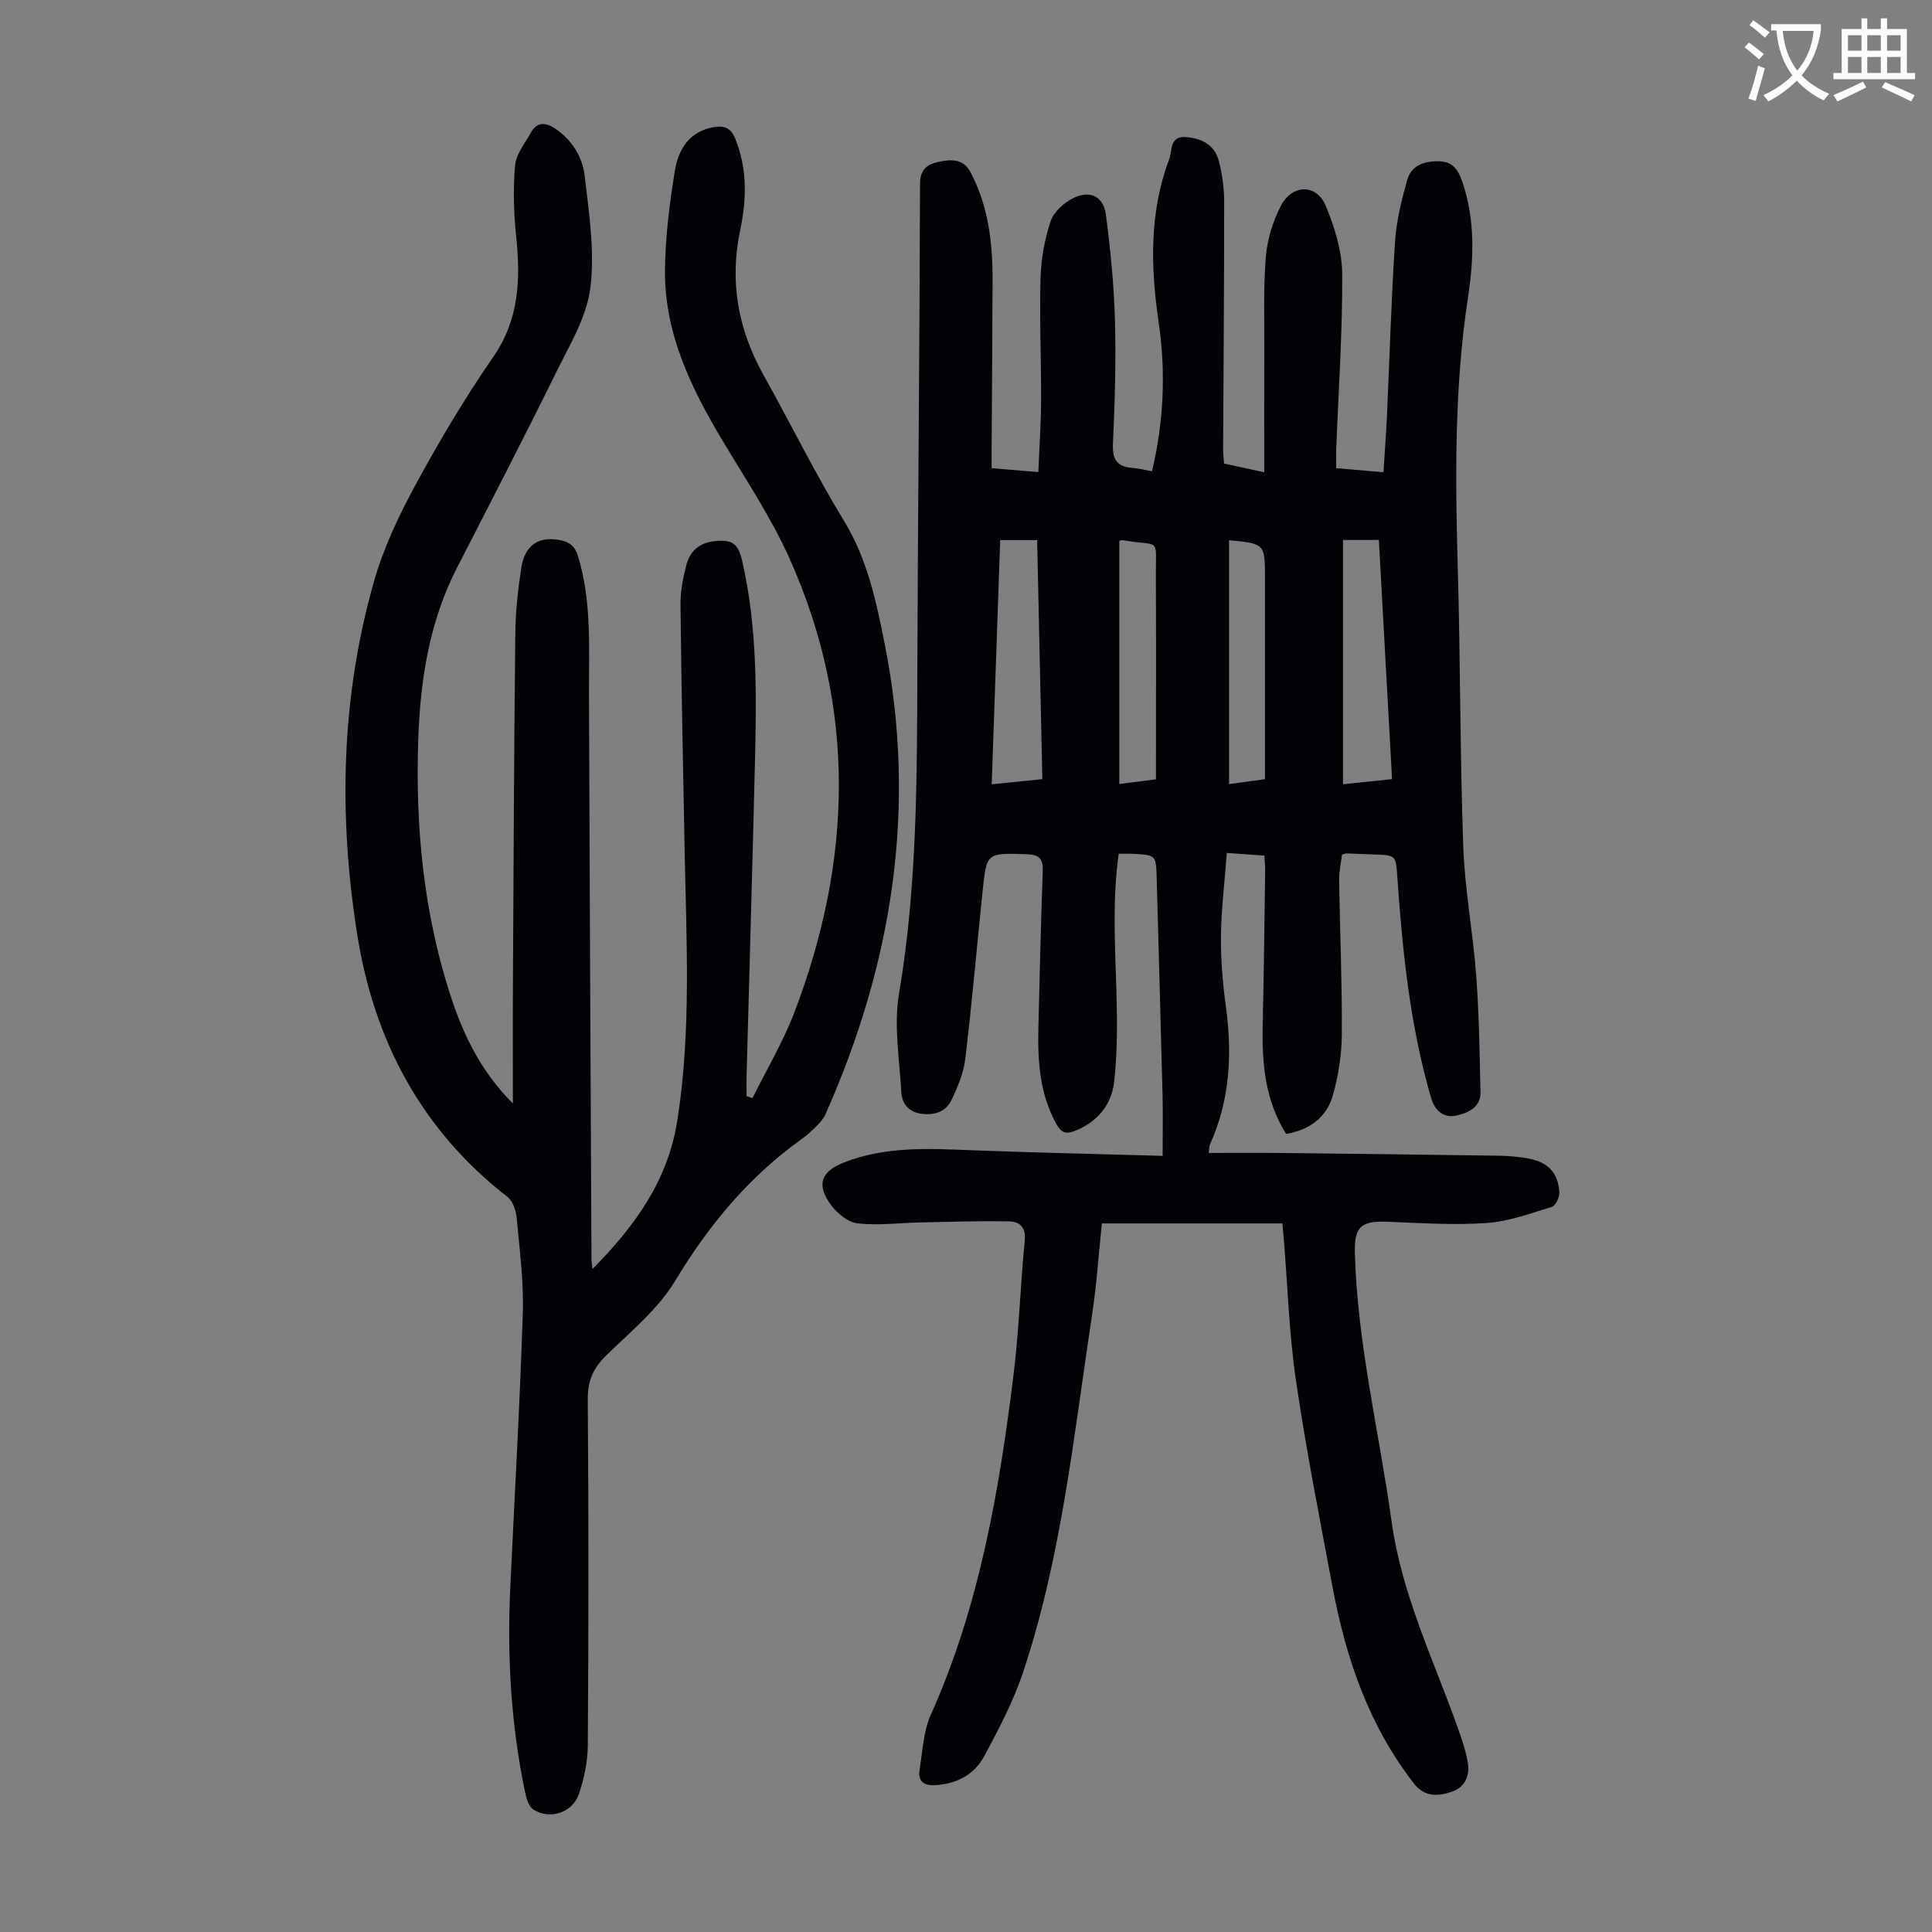
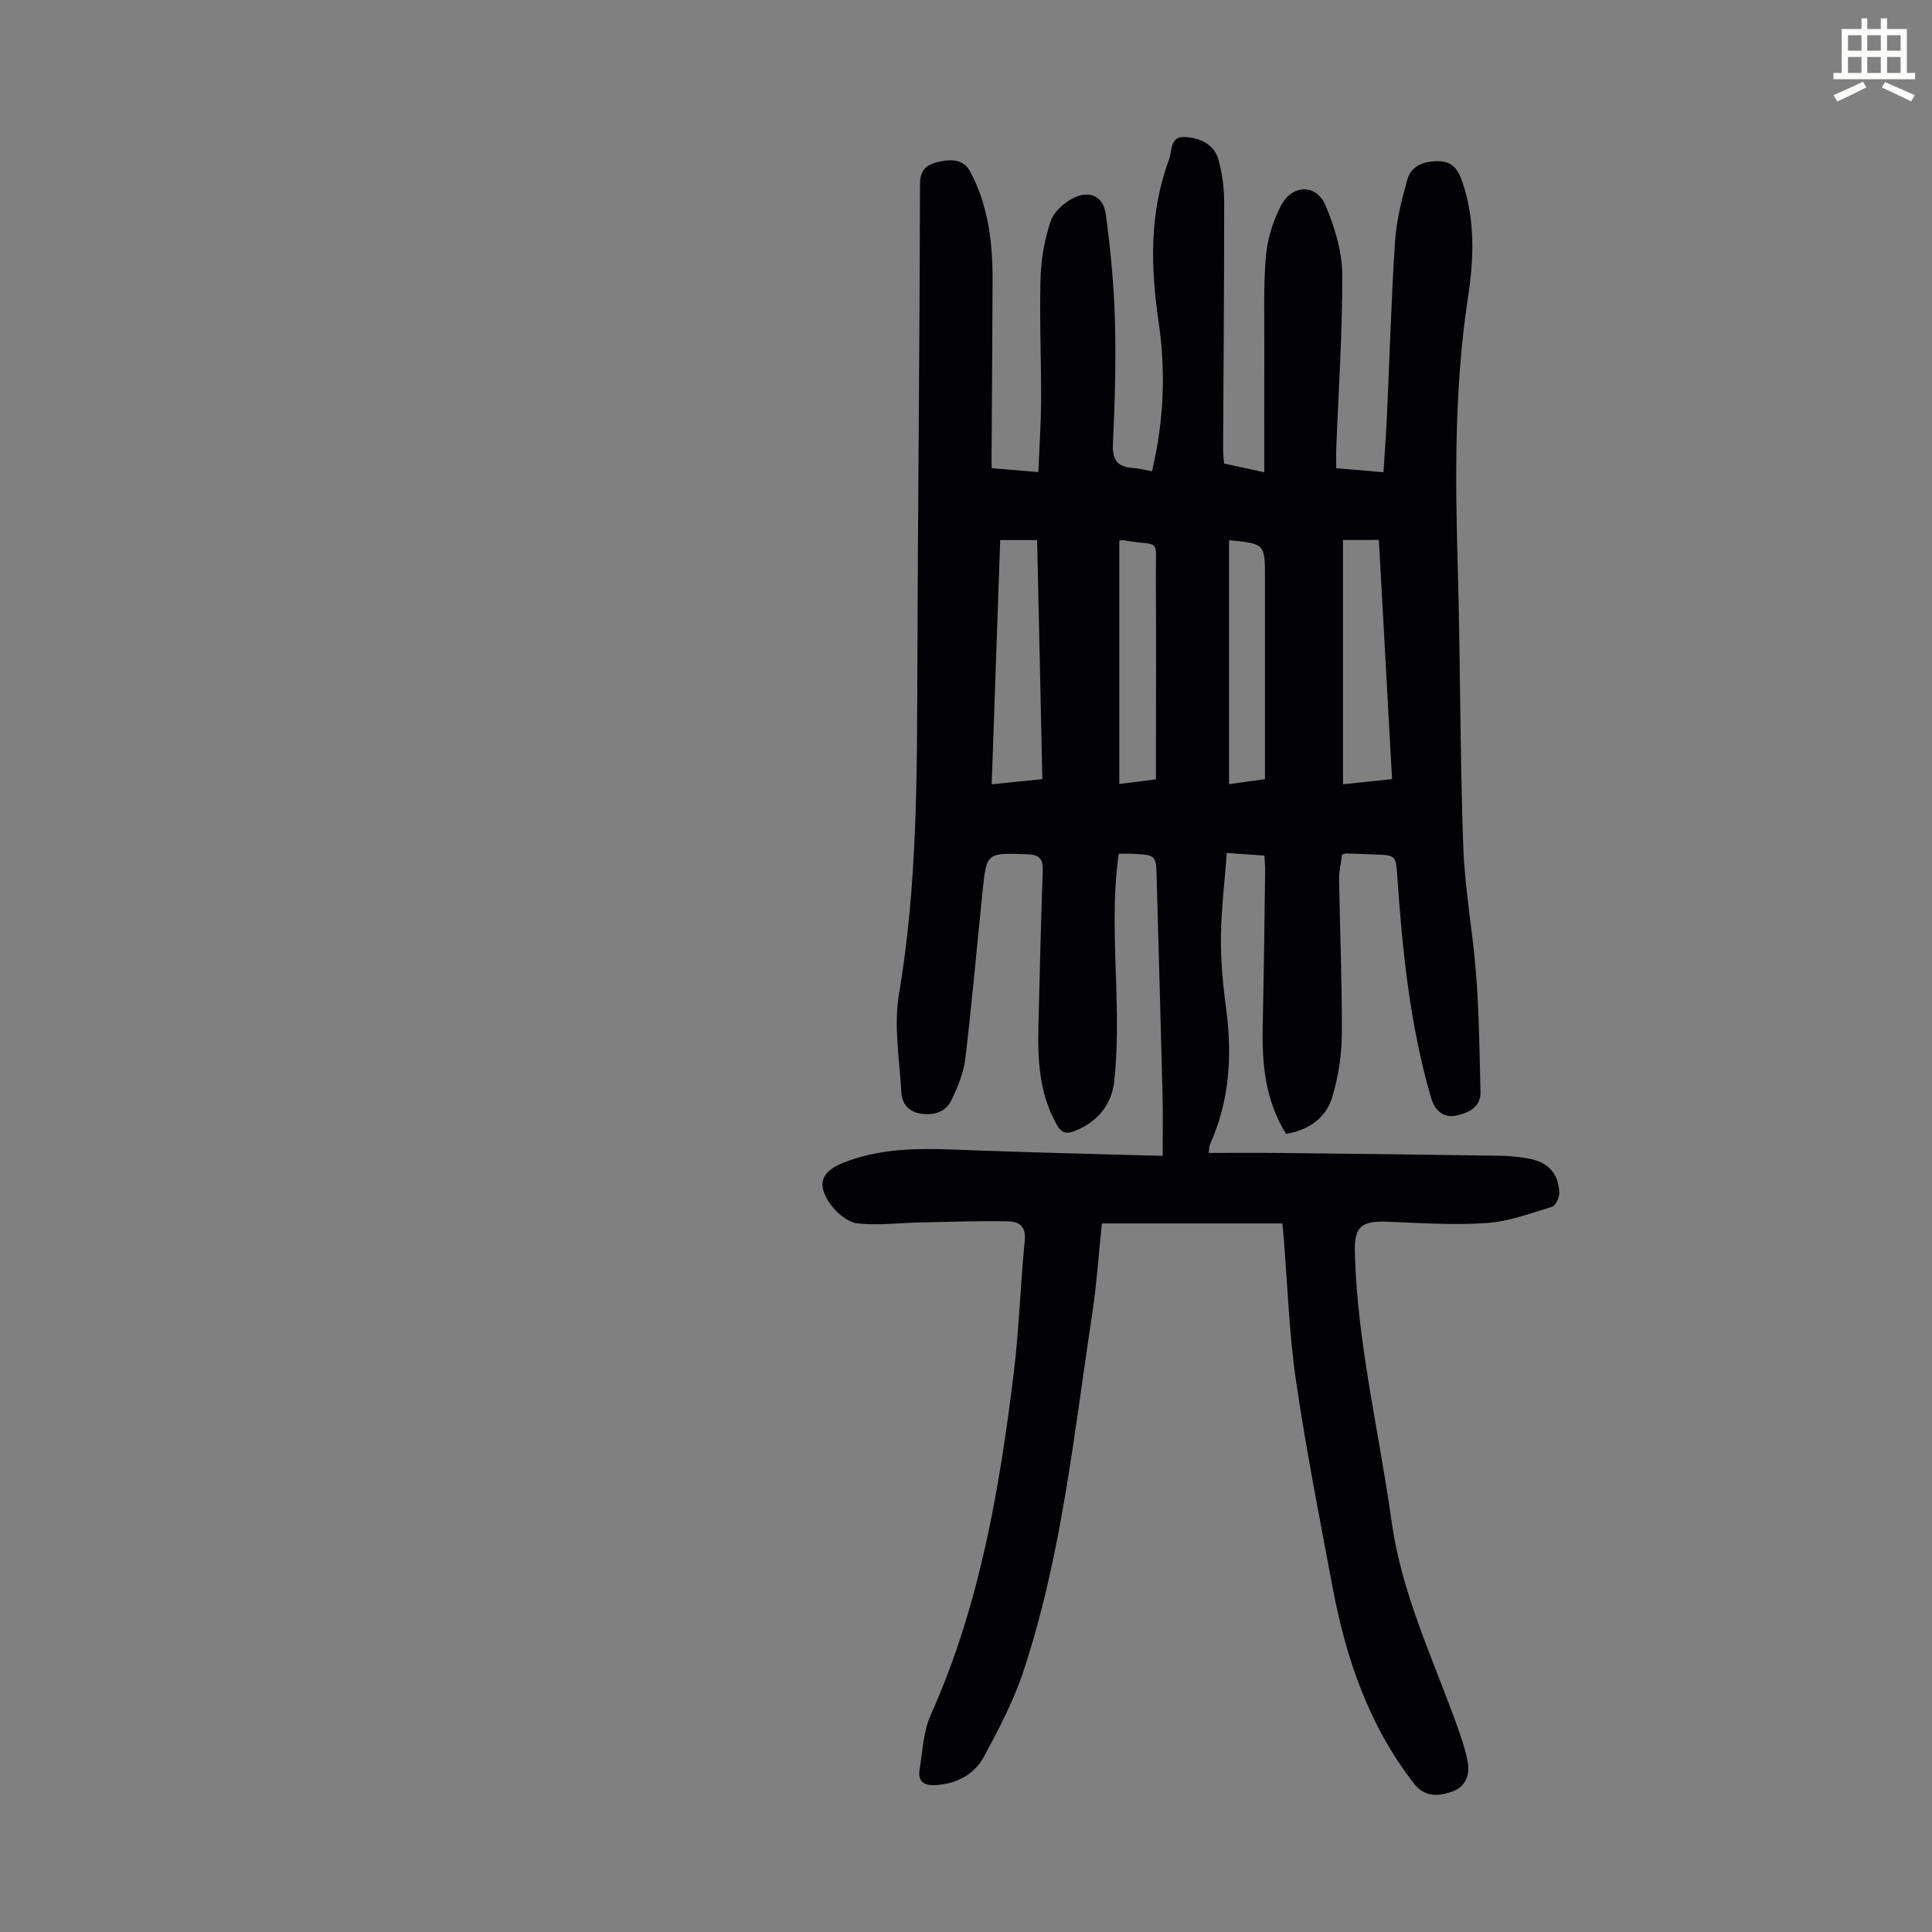
<svg xmlns="http://www.w3.org/2000/svg" enable-background="new 0 0 400 400" viewBox="0 0 400 400">
  <rect x="0" y="0" width="400" height="400" fill="#808080" stroke="none" />
-   <path d="m362.1 8.8c1.1.8 2.1 1.6 3.1 2.4l-1 1.1c-1.3-1.1-2.3-2-3-2.5zm1.9 4.8c.5.2.9.4 1.4.5-.6 2.3-1.3 4.5-1.9 6.8l-1.5-.5c.8-2.1 1.4-4.3 2-6.8zm-1-9.4c1.3.9 2.4 1.8 3.4 2.5l-1 1.1c-1.4-1.2-2.4-2.1-3.2-2.6zm3.7 2.2v-1.4h10.3v1.2c-.5 3.6-1.8 6.8-4 9.4 1.5 1.6 3.4 2.8 5.7 3.8-.3.4-.7.8-1.1 1.4-2.3-1.1-4.1-2.5-5.6-4.1-1.6 1.6-3.6 3.1-5.9 4.3-.3-.5-.7-.9-1-1.3 2.4-1.1 4.4-2.5 6-4.1-1.9-2.5-3-5.6-3.3-9.3h-1.1zm8.8 0h-6.4c.3 3.3 1.3 6 3 8.2 2-2.3 3.1-5.1 3.4-8.2z" fill="#fbfcfa" />
  <path d="m385.3 3.8h1.3v2.2h2.8v-2.2h1.3v2.2h4.1v9.1h1.7v1.3h-16.9v-1.3h1.7v-9.1h4.1v-2.2zm.4 13.1.7 1.2c-1.8.9-3.8 1.9-6 2.9-.2-.4-.5-.8-.8-1.3 2.3-1 4.3-1.9 6.1-2.8zm-3.1-6.4h2.8v-3.2h-2.8zm0 4.6h2.8v-3.3h-2.8zm4-4.6h2.8v-3.2h-2.8zm0 4.6h2.8v-3.3h-2.8zm3.7 1.9c2.1.9 4.1 1.8 6.1 2.7l-.7 1.3c-2.2-1.1-4.2-2-6.1-2.9zm3.2-9.7h-2.8v3.2h2.8zm-2.8 7.8h2.8v-3.3h-2.8z" fill="#fbfcfa" />
  <g fill="#010106">
    <path d="m265.5 253.3c-12.56 0-24.82 0-37.37 0-.67 6.36-1.07 12.6-2.01 18.77-3.78 24.86-6.28 50-14.26 74.02-2.02 6.09-5.06 11.89-8.12 17.56-2 3.71-5.6 5.65-9.96 5.94-2.34.15-3.8-.64-3.39-3.16.62-3.83.77-7.94 2.32-11.4 10.11-22.57 14.21-46.56 17.18-70.8 1.11-9.1 1.38-18.3 2.28-27.43.28-2.82-1.17-3.89-3.29-3.93-6.11-.11-12.23.09-18.34.22-4.33.09-8.7.67-12.96.2-1.99-.22-4.26-2.07-5.53-3.81-3.07-4.19-2.11-6.91 2.65-8.79 8.69-3.43 17.76-2.88 26.83-2.53 12.96.49 25.92.77 39.18 1.15 0-4.61.09-8.71-.02-12.8-.37-14.89-.81-29.77-1.21-44.65-.13-4.83-.11-4.83-4.95-5.09-.87-.05-1.75-.01-2.91-.01-1.33 9.4-.77 18.76-.49 28.13.19 6.34.24 12.75-.45 19.04-.52 4.74-3.43 8.37-8.18 10.23-1.85.72-2.8.33-3.75-1.37-3.6-6.43-3.94-13.42-3.75-20.52.27-10.63.5-21.26.89-31.89.1-2.62-.7-3.45-3.37-3.53-8.23-.25-8.26-.37-9.09 7.67-1.19 11.58-2.2 23.18-3.58 34.73-.35 2.9-1.56 5.79-2.84 8.47-1.16 2.44-3.49 3.24-6.24 2.87-2.71-.36-4.03-2.13-4.16-4.49-.38-6.78-1.59-13.76-.48-20.32 3.81-22.55 3.73-45.22 3.8-67.94.11-33.25.48-66.51.55-99.76.01-3.23 1.7-4.12 4.04-4.61 2.43-.52 4.95-.58 6.39 2.13 3.72 7.03 4.62 14.65 4.59 22.44-.04 11.87-.13 23.74-.2 35.61-.01.99 0 1.98 0 3.28 3.17.27 6.12.52 9.68.81.21-5.19.55-10.06.57-14.93.03-8.4-.35-16.8-.12-25.19.11-3.96.84-8.03 2.08-11.78.64-1.94 2.75-3.85 4.67-4.81 3.48-1.74 6.28-.38 6.78 3.41.96 7.28 1.68 14.63 1.88 21.97.23 8.5-.03 17.02-.42 25.52-.15 3.28.92 4.72 4.07 4.95 1.3.09 2.59.44 4.02.69 2.46-10.35 2.88-20.57 1.38-30.84-1.68-11.44-1.96-22.77 2.18-33.77.63-1.69.09-4.78 3.29-4.59s6.05 1.5 6.95 4.83c.74 2.77 1.14 5.72 1.14 8.59.01 17.13-.14 34.26-.22 51.39 0 .88.12 1.75.2 2.79 2.57.56 5.03 1.09 8.32 1.81 0-8.72-.03-16.97.01-25.22.03-6.49-.21-13.02.33-19.47.29-3.56 1.45-7.25 3.08-10.44 2.33-4.56 7.41-4.63 9.31-.04 1.84 4.44 3.38 9.39 3.41 14.13.07 12.07-.78 24.15-1.24 36.23-.05 1.21-.01 2.43-.01 3.96 3.35.29 6.42.55 9.79.84.25-4.01.54-7.78.72-11.55.55-12.08.89-24.17 1.68-36.23.28-4.28 1.35-8.57 2.52-12.72.81-2.91 3.3-3.9 6.34-3.89 3.06 0 4.19 1.72 5.07 4.28 2.7 7.88 2.39 15.95 1.17 23.92-2.85 18.7-2.64 37.46-2.11 56.28.55 19.14.45 38.29 1.13 57.42.32 8.91 2.02 17.77 2.68 26.69.6 8.03.7 16.1.89 24.15.08 3.28-2.82 4.37-5.1 4.86s-4.27-.77-5.11-3.63c-4.37-14.92-5.93-30.26-7-45.67-.32-4.61-.21-4.62-4.96-4.78-1.9-.07-3.79-.14-5.69-.21-.1 0-.21.06-.81.25-.19 1.62-.63 3.45-.6 5.28.16 10.63.63 21.25.56 31.88-.03 4.29-.7 8.69-1.9 12.81-1.3 4.48-4.84 7.05-9.64 7.85-4.34-6.95-5.01-14.54-4.84-22.35.24-10.74.36-21.49.51-32.24.01-.88-.09-1.77-.17-3.03-2.37-.17-4.66-.33-7.77-.55-.44 5.91-1.16 11.64-1.22 17.38-.05 4.9.4 9.85 1.06 14.72 1.31 9.74.76 19.19-3.33 28.26-.17.37-.13.83-.26 1.75 5.1 0 9.99-.04 14.87.01 15.1.16 30.21.35 45.31.57 2.01.03 4.03.22 6 .58 4.03.72 6.17 2.96 6.41 6.97.06 1.01-.74 2.78-1.51 3.02-4.44 1.37-8.95 3.04-13.53 3.36-6.78.47-13.64.01-20.45-.26-5.63-.22-6.99 1.02-6.84 6.56.53 18.77 5.03 36.98 7.6 55.47 2.08 15 8.56 28.38 13.56 42.33.9 2.51 1.79 5.08 2.23 7.69.44 2.64-.6 5.04-3.29 5.95-2.81.96-5.63 1.18-7.85-1.67-9.32-11.97-14.07-25.84-16.83-40.5-2.69-14.29-5.5-28.57-7.61-42.94-1.43-9.72-1.73-19.61-2.53-29.43-.1-.91-.18-1.79-.29-3.11zm12.55-141.5v50.57c3.48-.36 6.66-.69 10.16-1.06-.92-16.68-1.82-33.04-2.73-49.52-2.62.01-4.94.01-7.43.01zm-70.97.02c-.59 16.83-1.17 33.52-1.76 50.56 3.73-.38 7-.71 10.49-1.07-.37-16.72-.72-33.07-1.08-49.49-2.73 0-5.03 0-7.65 0zm32.25 49.53c0-1.6 0-2.82 0-4.04 0-12.63.05-25.26-.02-37.89-.04-8.51 1.13-6.18-6.8-7.58-.21-.04-.44.06-.77.11v50.37c2.55-.33 4.86-.62 7.59-.97zm15.13-49.51v50.5c2.55-.35 4.9-.67 7.44-1.02 0-1.57 0-2.78 0-4 0-12.53 0-25.05 0-37.58 0-7.17 0-7.17-7.44-7.9z" />
-     <path d="m106.19 228.46c0-8.47-.04-16.94.01-25.41.13-23.96.23-47.92.49-71.88.05-4.57.55-9.17 1.25-13.69.73-4.7 3.78-6.57 8.17-5.62 1.91.41 2.97 1.31 3.59 3.36 2.83 9.41 2.21 19.05 2.24 28.66.14 38.96.33 77.92.52 116.88 0 .53.1 1.07.2 1.99 8.8-8.93 15.64-18.27 17.6-30.92 2.86-18.42 1.86-36.84 1.5-55.29-.34-17.12-.68-34.24-.87-51.36-.03-2.75.53-5.57 1.23-8.25.73-2.8 2.69-4.56 5.74-4.88 3.75-.39 4.96.43 5.81 4.13 3.19 13.89 2.96 28 2.62 42.11-.52 21.6-1.15 43.19-1.73 64.79-.03 1.29 0 2.58 0 3.87.41.14.82.27 1.23.41 2.92-5.91 6.34-11.63 8.68-17.76 11.98-31.41 12.92-62.91-1.01-93.98-3.82-8.52-9.1-16.41-13.91-24.47-6.5-10.87-11.97-22.15-11.87-35.11.05-6.9.93-13.84 2.04-20.66.72-4.43 2.99-8.24 8.16-9.07 2.14-.34 3.47.22 4.36 2.45 2.5 6.19 2.35 12.49 1.02 18.81-2.26 10.68-.48 20.61 4.82 30.08 5.62 10.05 10.7 20.42 16.69 30.25 4.8 7.87 6.6 16.45 8.36 25.23 6.8 33.92 1.68 66.29-12.23 97.58-.43.98-1.24 1.83-2.01 2.6-.94.95-1.97 1.84-3.06 2.62-10.88 7.82-19.14 17.79-26.07 29.29-3.55 5.89-9.28 10.54-14.3 15.46-2.66 2.61-3.8 5.25-3.77 9.07.19 23.85.17 47.7.01 71.55-.02 3.39-.75 6.9-1.85 10.13-1.32 3.9-6.05 5.41-9.44 3.2-.97-.63-1.45-2.37-1.72-3.69-2.89-13.88-3.71-27.93-3.05-42.07.89-19 1.99-37.99 2.6-57 .21-6.57-.67-13.18-1.27-19.76-.14-1.51-.8-3.45-1.91-4.31-17.87-13.89-27.65-32.45-31.12-54.44-3.88-24.6-3.35-49.13 3.55-73.18 1.98-6.89 5.15-13.56 8.59-19.89 4.91-9.03 10.18-17.92 16.03-26.37 5.42-7.84 5.67-16.14 4.76-25.01-.5-4.84-.66-9.79-.23-14.62.21-2.37 2.03-4.64 3.29-6.85 1.28-2.24 3-2.17 5.05-.79 3.49 2.36 5.6 5.85 6.06 9.7.91 7.73 2.14 15.69 1.18 23.29-.77 6.06-4.32 11.87-7.12 17.55-6.67 13.53-13.6 26.95-20.49 40.37-5.71 11.12-7.58 23.14-8.01 35.38-.63 18 1.05 35.79 6.62 53.03 2.65 8.22 6.39 15.95 12.97 22.49z" />
  </g>
</svg>